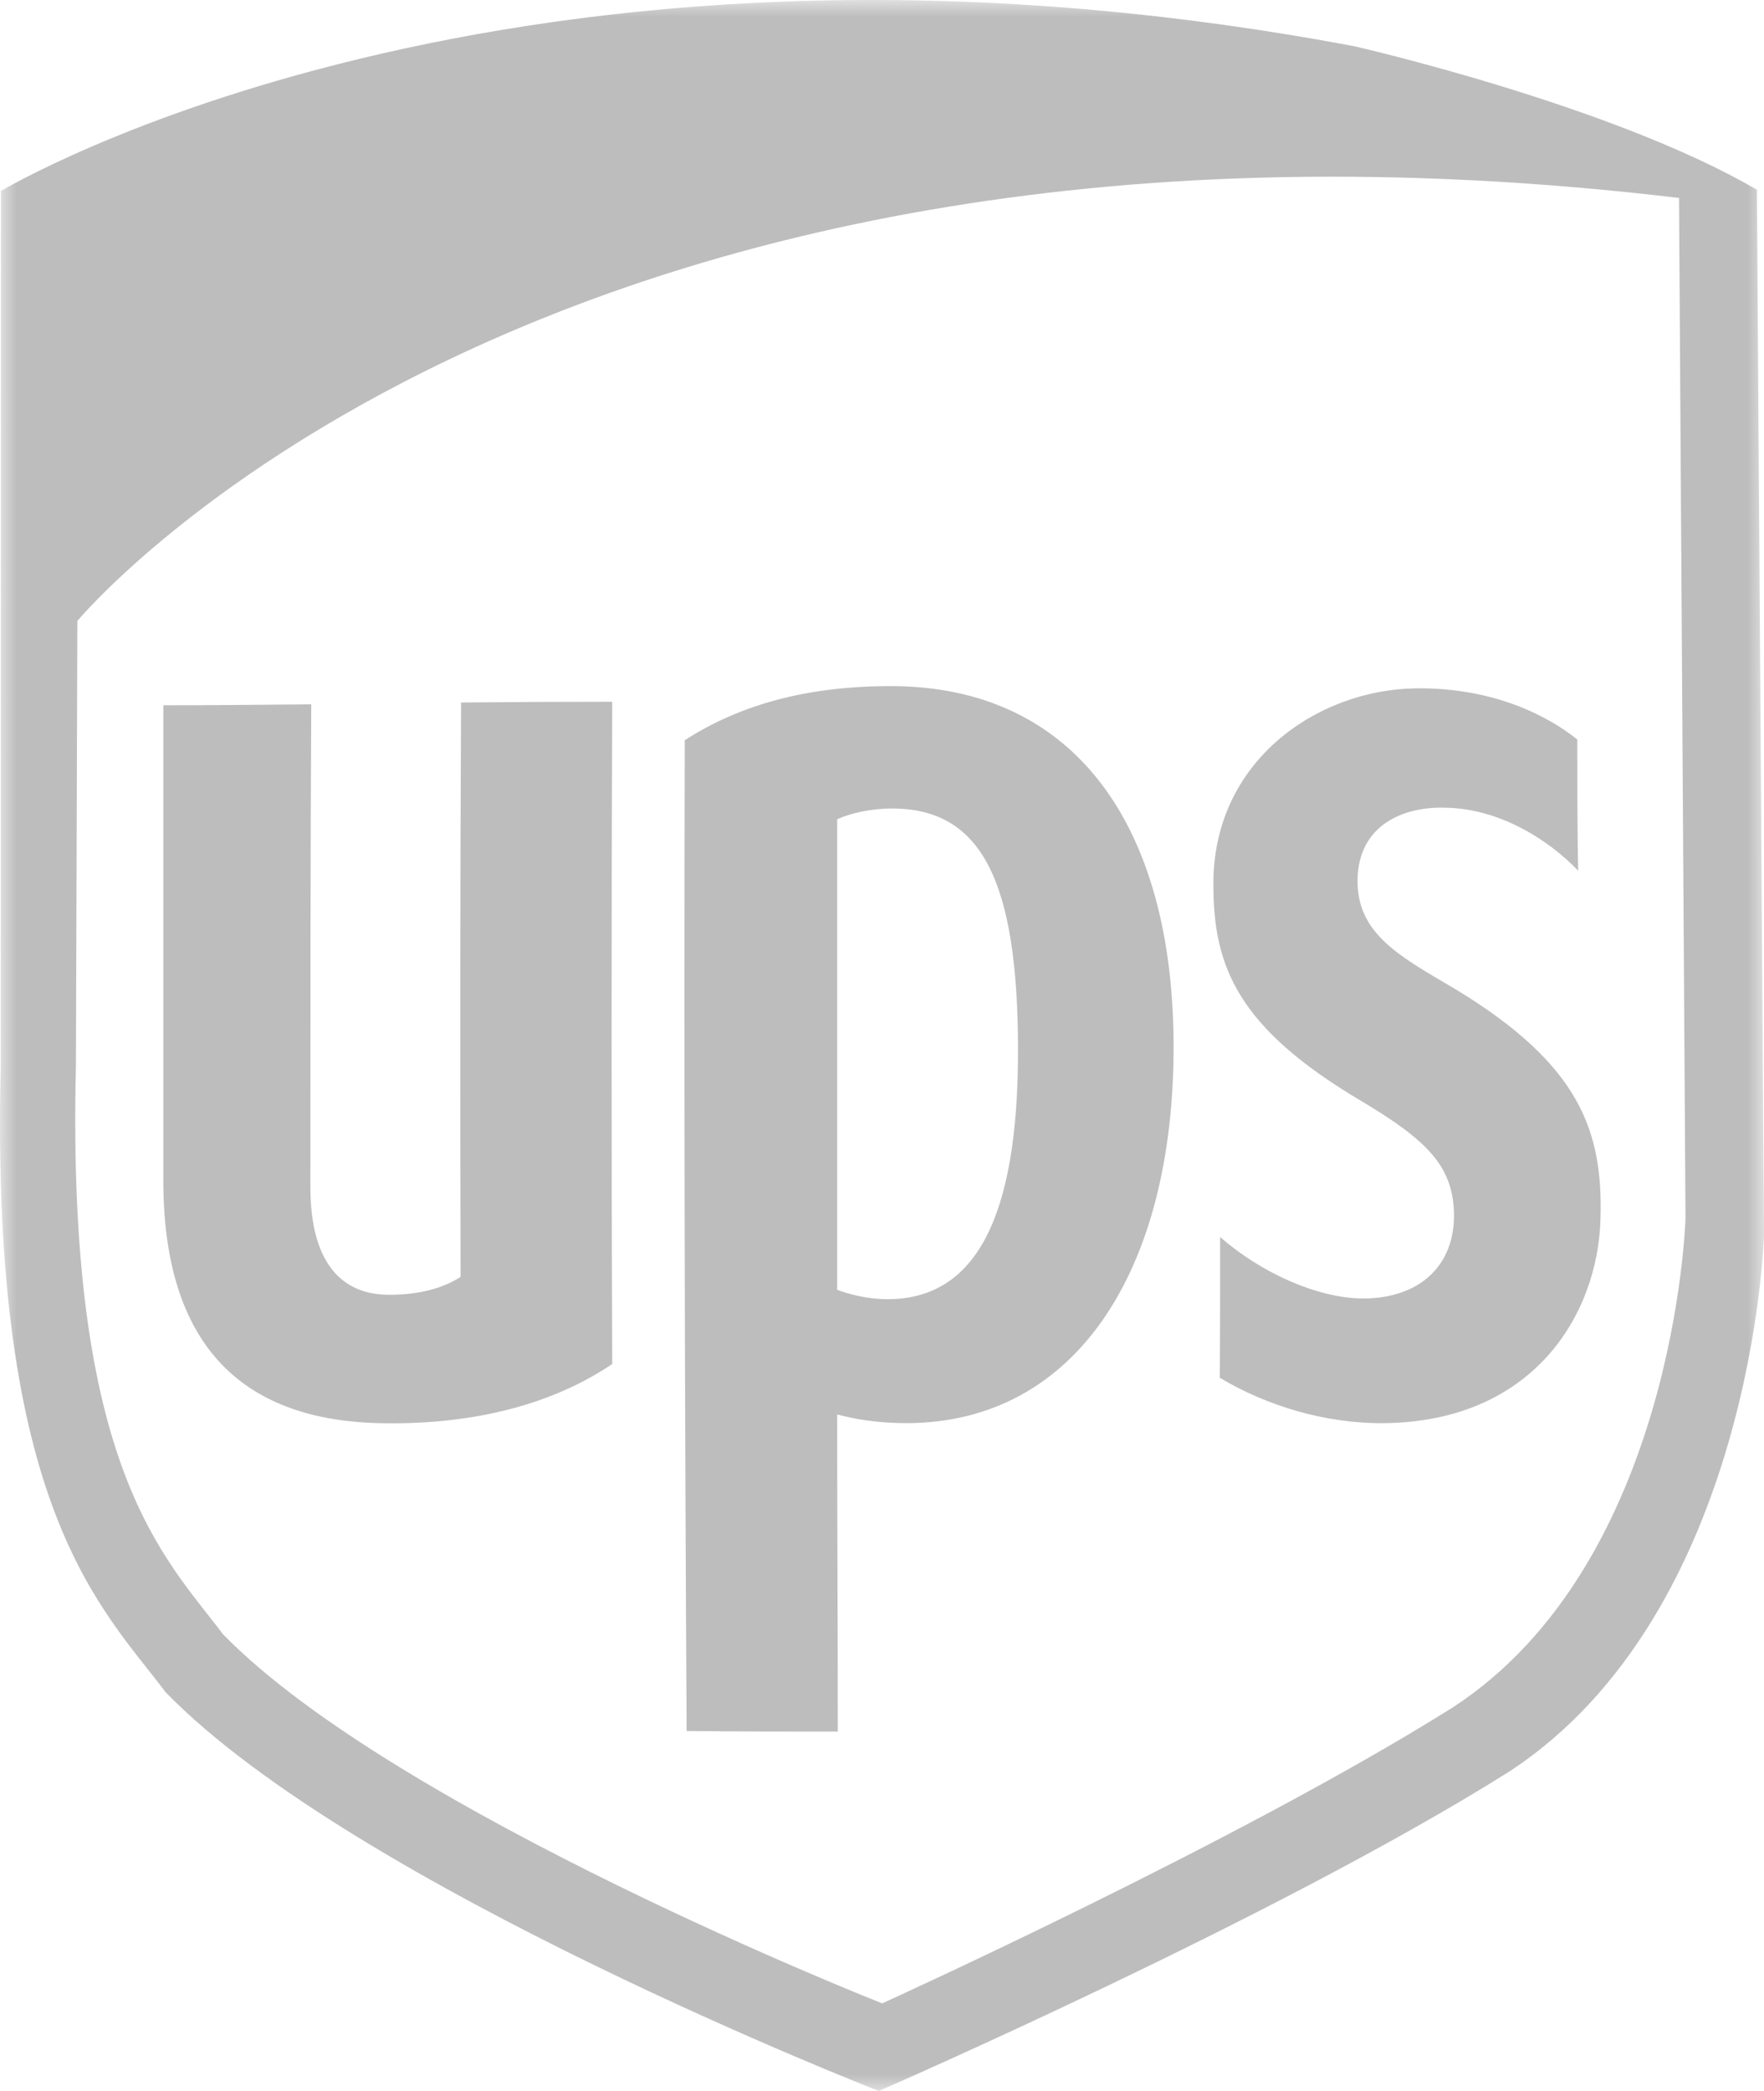
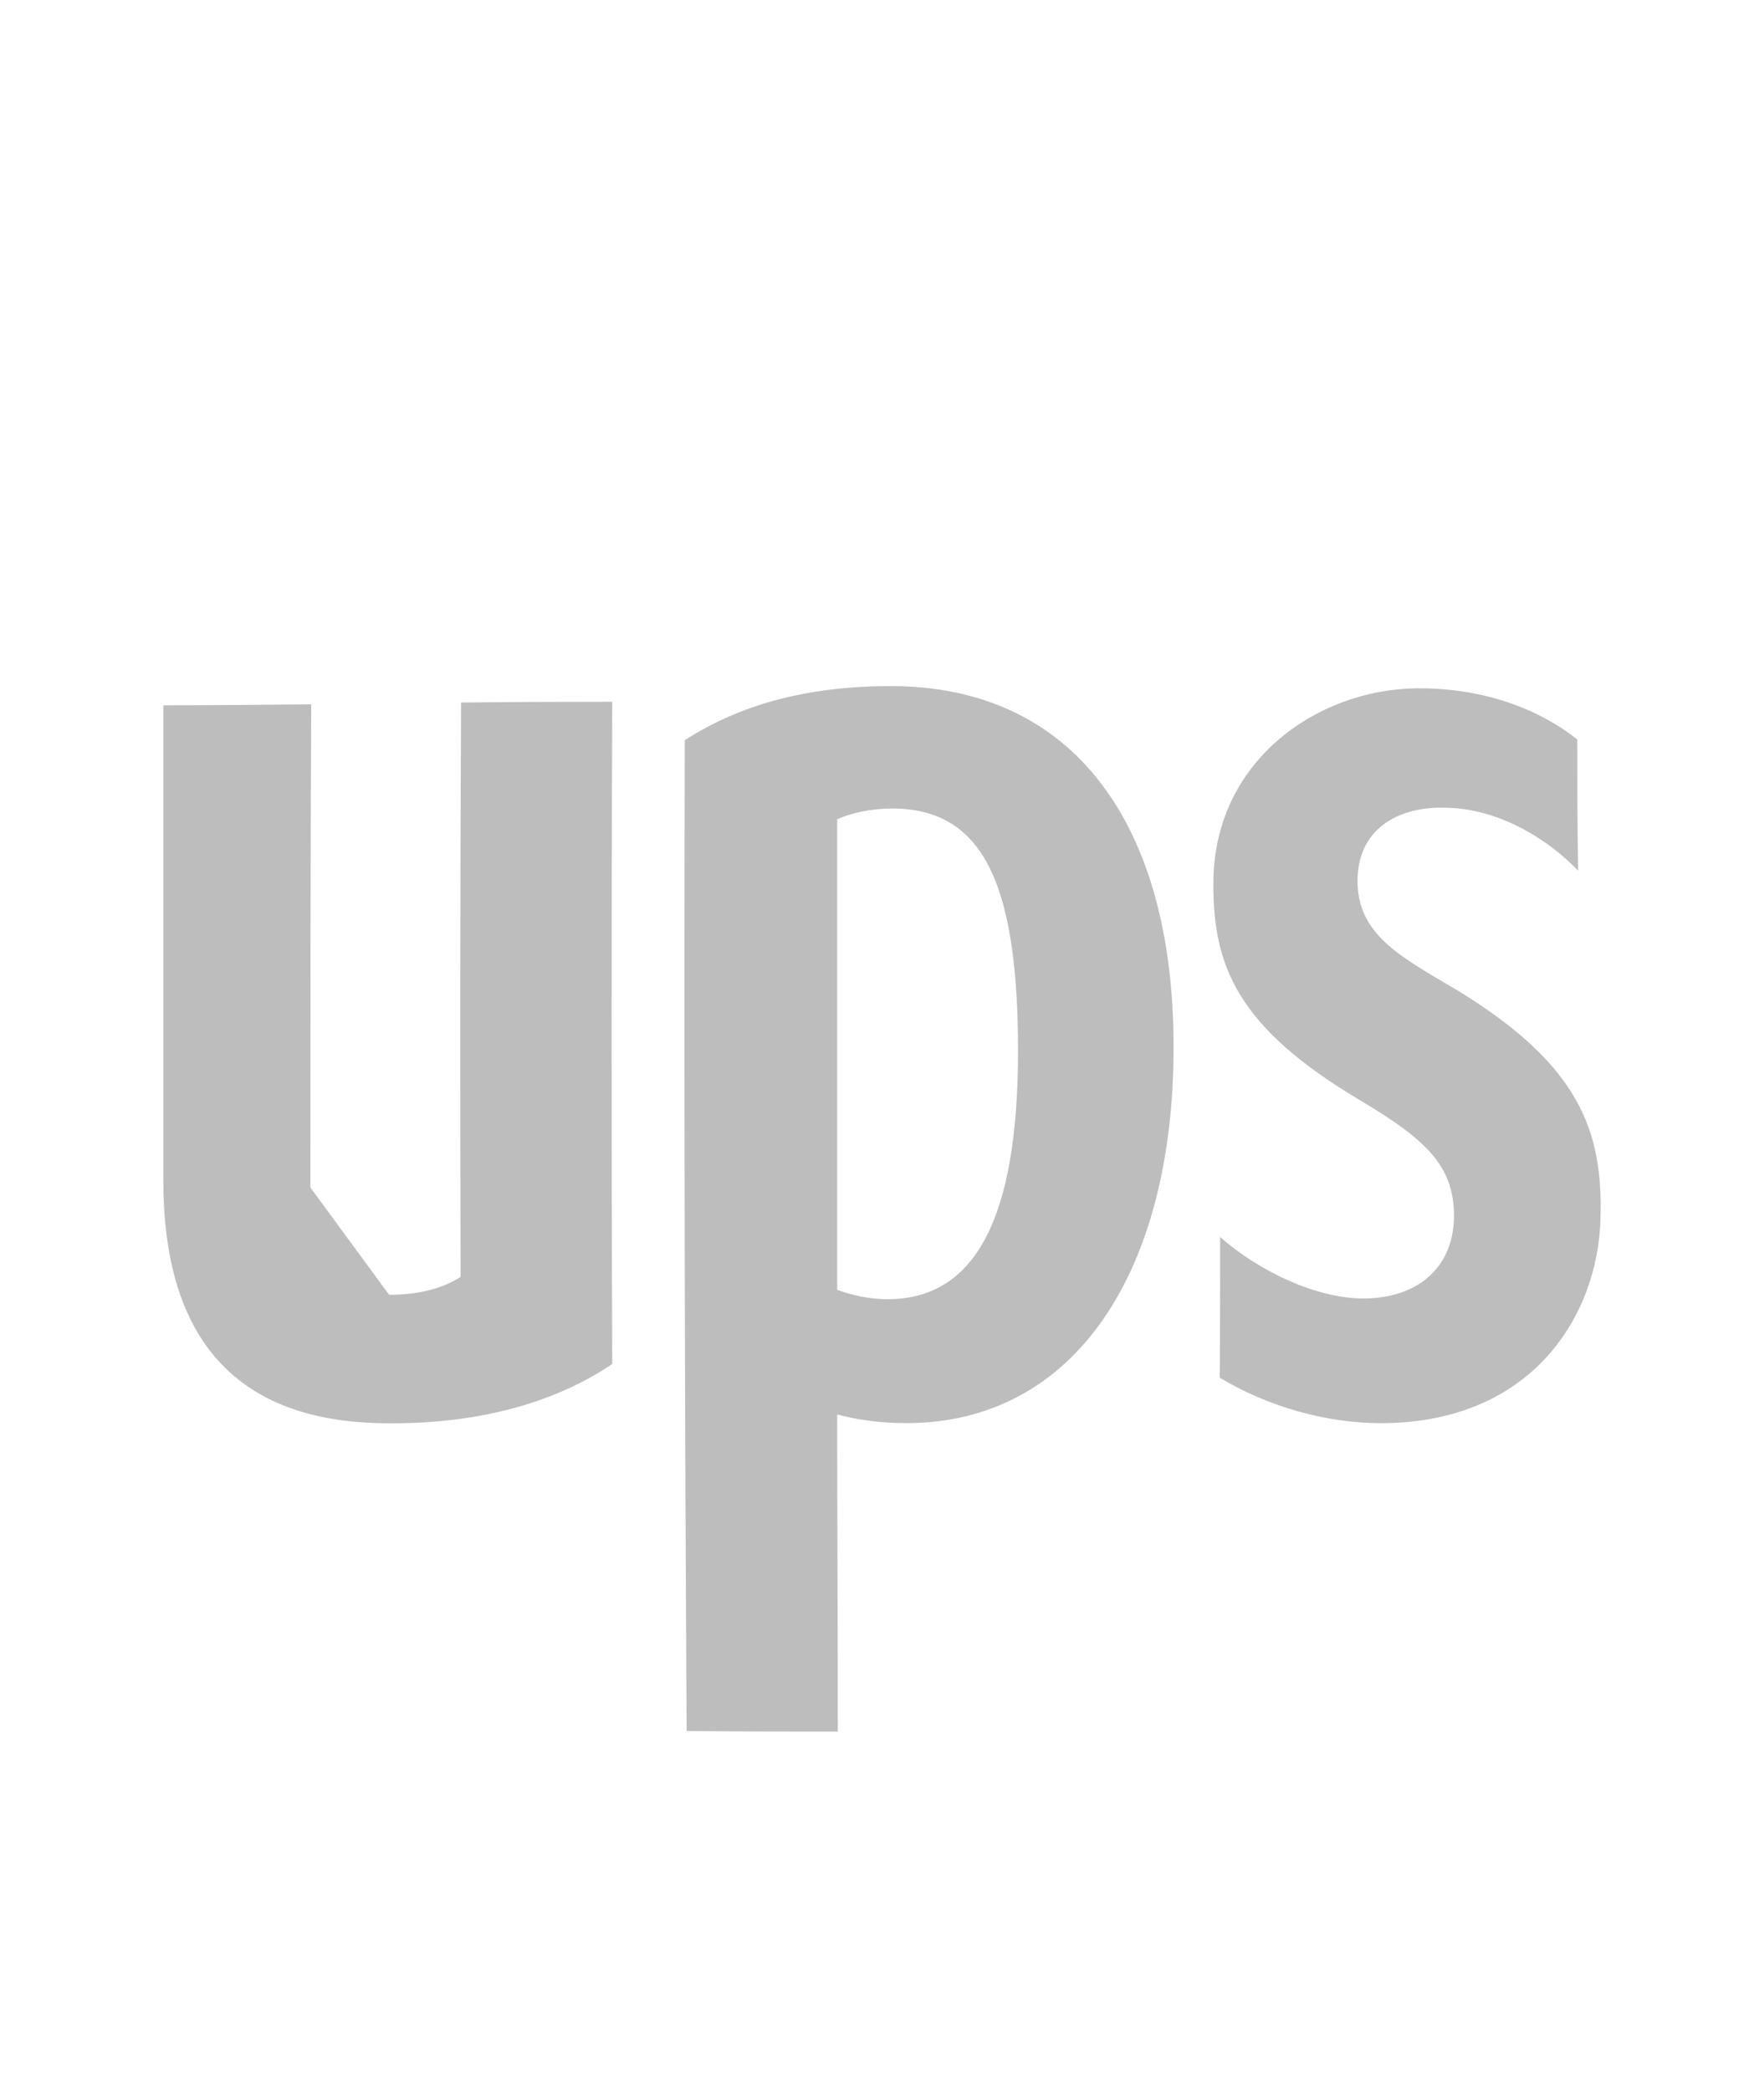
<svg xmlns="http://www.w3.org/2000/svg" xmlns:xlink="http://www.w3.org/1999/xlink" width="54px" height="64px" viewBox="0 0 54 64" version="1.1">
  <title>编组</title>
  <defs>
-     <polygon id="path-1" points="0 0 54 0 54 64 0 64" />
-   </defs>
+     </defs>
  <g id="页面-1" stroke="none" stroke-width="1" fill="none" fill-rule="evenodd">
    <g id="首页" transform="translate(-1520, -5832)">
      <g id="编组" transform="translate(1520, 5832)">
        <g>
          <mask id="mask-2" fill="white">
            <use xlink:href="#path-1" />
          </mask>
          <g id="Clip-2" />
-           <path d="M44.473,52.26 C37.944,56.361 27.005,61.319 27.005,61.319 C27.005,61.319 12.117,55.453 6.824,50.018 C5.043,47.647 2.027,44.972 2.324,32.621 L2.368,19.006 C2.368,19.006 16.53,1.903 51.399,6.059 L51.597,37.291 C51.597,37.291 51.3,47.814 44.473,52.26 L44.473,52.26 Z M53.783,5.808 C49.33,3.205 41.456,1.415 41.456,1.415 C15.498,-3.466 0.029,5.846 0.029,5.846 L0.022,32.653 C-0.304,46.211 3.117,49.194 5.072,51.798 C10.882,57.763 26.902,64 26.902,64 C26.902,64 39.012,58.74 46.18,54.238 C53.674,49.357 54,37.806 54,37.806 L53.783,5.808 Z" id="Fill-1" fill="#BDBDBD" mask="url(#mask-2)" />
        </g>
-         <path d="M44.51,37.13 C44.469,35.679 43.678,34.897 41.665,33.695 C37.862,31.445 37.144,29.559 37.144,27.073 C37.129,23.305 40.303,21.121 43.317,21.069 C45.83,21.031 47.505,22.005 48.285,22.635 C48.285,23.978 48.285,25.306 48.311,26.649 C47.354,25.653 45.852,24.746 44.259,24.723 C42.956,24.676 41.595,25.254 41.557,26.907 C41.527,28.596 42.866,29.279 44.58,30.292 C48.365,32.595 49.077,34.619 48.994,37.322 C48.91,40.255 46.924,43.5 42.396,43.559 C40.583,43.584 38.767,43.025 37.339,42.169 C37.351,40.734 37.351,39.293 37.351,37.863 C38.54,38.907 40.286,39.744 41.75,39.744 C43.448,39.733 44.542,38.749 44.51,37.13 L44.51,37.13 Z M25.628,25.076 C26.033,24.888 26.677,24.746 27.303,24.746 C30.021,24.746 31.164,26.907 31.164,32.161 C31.164,37.285 29.86,39.766 27.166,39.766 C26.537,39.766 25.979,39.606 25.628,39.479 L25.628,25.076 Z M25.647,53 C25.647,49.811 25.628,46.563 25.628,43.292 C26.117,43.423 26.801,43.559 27.762,43.559 C32.941,43.547 35.926,38.873 35.926,32.049 C35.926,25.216 32.854,21 27.272,21 C24.723,21 22.668,21.558 20.962,22.656 C20.938,32.782 20.962,43.076 21.019,52.981 C22.558,53 24.103,53 25.647,53 L25.647,53 Z M11.912,39.631 C12.853,39.631 13.586,39.419 14.099,39.082 C14.084,33.224 14.084,27.339 14.114,21.502 C15.649,21.486 17.192,21.479 18.742,21.479 C18.715,28.2 18.715,35.021 18.742,41.749 C16.961,42.953 14.586,43.603 11.76,43.562 C7.244,43.512 5,40.999 5,36.13 L5,21.587 C6.491,21.587 7.993,21.572 9.528,21.558 C9.502,26.456 9.502,31.42 9.502,36.347 C9.502,37.65 9.816,39.625 11.912,39.631 L11.912,39.631 Z" id="Fill-3" fill="#BDBDBD" />
+         <path d="M44.51,37.13 C44.469,35.679 43.678,34.897 41.665,33.695 C37.862,31.445 37.144,29.559 37.144,27.073 C37.129,23.305 40.303,21.121 43.317,21.069 C45.83,21.031 47.505,22.005 48.285,22.635 C48.285,23.978 48.285,25.306 48.311,26.649 C47.354,25.653 45.852,24.746 44.259,24.723 C42.956,24.676 41.595,25.254 41.557,26.907 C41.527,28.596 42.866,29.279 44.58,30.292 C48.365,32.595 49.077,34.619 48.994,37.322 C48.91,40.255 46.924,43.5 42.396,43.559 C40.583,43.584 38.767,43.025 37.339,42.169 C37.351,40.734 37.351,39.293 37.351,37.863 C38.54,38.907 40.286,39.744 41.75,39.744 C43.448,39.733 44.542,38.749 44.51,37.13 L44.51,37.13 Z M25.628,25.076 C26.033,24.888 26.677,24.746 27.303,24.746 C30.021,24.746 31.164,26.907 31.164,32.161 C31.164,37.285 29.86,39.766 27.166,39.766 C26.537,39.766 25.979,39.606 25.628,39.479 L25.628,25.076 Z M25.647,53 C25.647,49.811 25.628,46.563 25.628,43.292 C26.117,43.423 26.801,43.559 27.762,43.559 C32.941,43.547 35.926,38.873 35.926,32.049 C35.926,25.216 32.854,21 27.272,21 C24.723,21 22.668,21.558 20.962,22.656 C20.938,32.782 20.962,43.076 21.019,52.981 C22.558,53 24.103,53 25.647,53 L25.647,53 Z M11.912,39.631 C12.853,39.631 13.586,39.419 14.099,39.082 C14.084,33.224 14.084,27.339 14.114,21.502 C15.649,21.486 17.192,21.479 18.742,21.479 C18.715,28.2 18.715,35.021 18.742,41.749 C16.961,42.953 14.586,43.603 11.76,43.562 C7.244,43.512 5,40.999 5,36.13 L5,21.587 C6.491,21.587 7.993,21.572 9.528,21.558 C9.502,26.456 9.502,31.42 9.502,36.347 L11.912,39.631 Z" id="Fill-3" fill="#BDBDBD" />
      </g>
    </g>
  </g>
</svg>